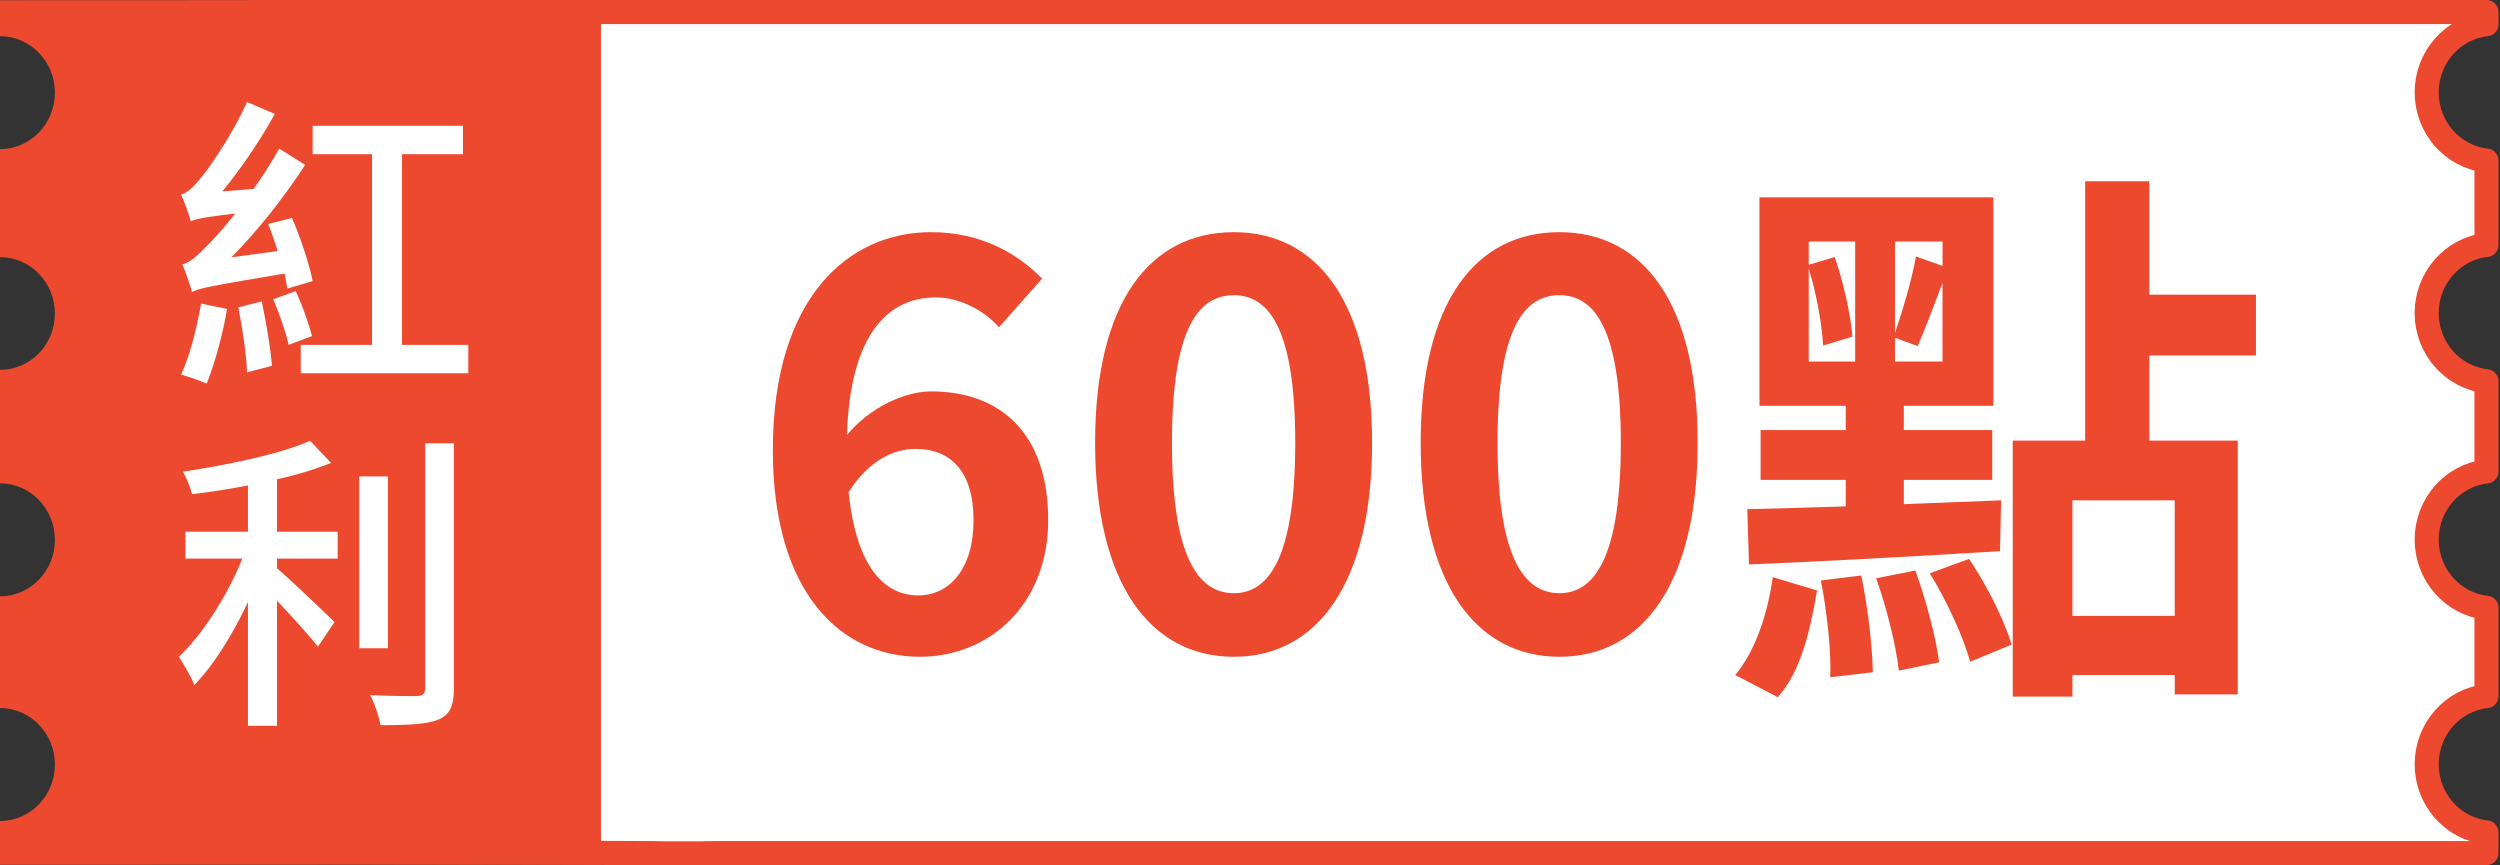
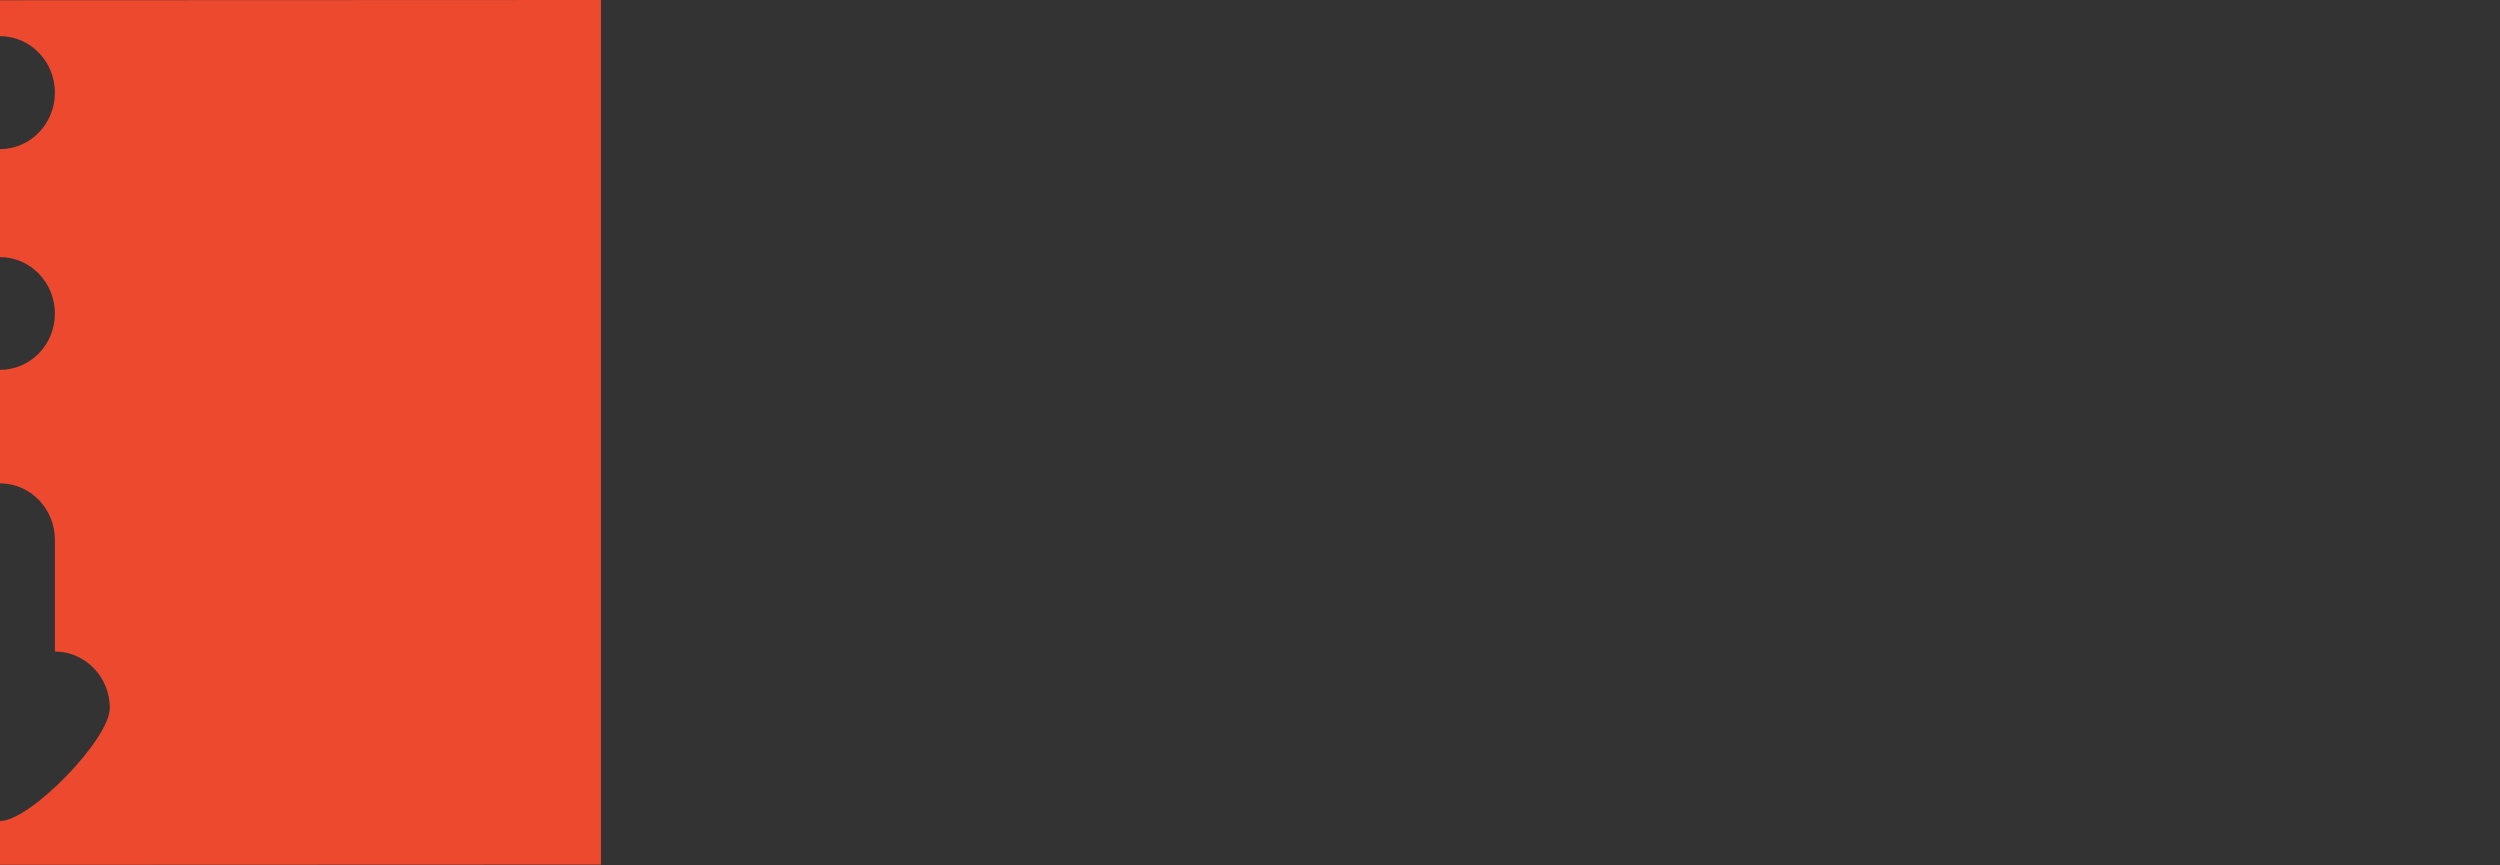
<svg xmlns="http://www.w3.org/2000/svg" width="104" height="36" fill="none">
  <rect width="100%" height="100%" fill="#333333" stroke="none" />
-   <path d="m27.19 35.49-.015-.001-16.675-.053V.5H103.437v.51c-1.407.152-2.487 1.376-2.487 2.834 0 1.457 1.08 2.681 2.487 2.834v3.513c-1.407.152-2.487 1.377-2.487 2.834s1.08 2.681 2.487 2.834v3.755c-1.407.152-2.487 1.376-2.487 2.834 0 1.457 1.08 2.681 2.487 2.834v3.678c-1.407.152-2.487 1.376-2.487 2.834 0 1.457 1.08 2.681 2.487 2.834v.861H29.663l-.57.01-.593.001c-.697 0-.994 0-1.31-.01Z" fill="#fff" stroke="#ED492F" stroke-linejoin="round" />
-   <path d="M0 .01v1.494c1.26 0 2.284 1.054 2.284 2.35S1.26 6.204 0 6.204v4.492c1.26 0 2.284 1.054 2.284 2.35S1.26 15.386 0 15.386v4.722c1.26 0 2.284 1.054 2.284 2.35S1.26 24.808 0 24.808v4.646c1.26 0 2.284 1.054 2.284 2.35S1.26 34.154 0 34.154v1.823l25-.01V0L0 .01Z" fill="#ED492F" />
-   <path d="M13.006 11.694c-.13-.676-.494-1.781-.858-2.626l-.988.247c.13.35.273.74.39 1.13l-1.924.26c1.092-1.104 2.171-2.47 3.068-3.847l-1.079-.676a18.35 18.35 0 0 1-1.066 1.677l-1.3.104a22.23 22.23 0 0 0 2.184-3.224l-1.157-.494C9.665 5.61 8.677 7.027 8.352 7.404c-.312.377-.559.624-.819.689.143.312.338.87.403 1.118.182-.091.494-.17 1.846-.325a15.643 15.643 0 0 1-1.105 1.274c-.455.468-.767.767-1.092.832.143.325.338.923.403 1.157.286-.156.754-.247 3.848-.767.052.234.091.455.117.624l1.053-.312Zm-4.641.936c-.182 1.027-.468 2.184-.832 2.95.299.092.806.26 1.066.378.312-.78.663-2.002.845-3.107l-1.079-.221Zm1.547.156c.169.845.338 1.963.364 2.704l1.04-.273c-.065-.728-.247-1.833-.429-2.678l-.975.247Zm1.456-.338c.247.598.533 1.39.637 1.898l.975-.364a12.734 12.734 0 0 0-.676-1.872l-.936.338Zm5.356 1.898v-7.93h2.535V5.233h-6.253v1.183h2.47v7.93h-2.964v1.183h6.968v-1.183h-2.756Zm-5.2 5.589a14.037 14.037 0 0 0 2.249-.676l-.871-.923c-1.222.546-3.406 1-5.291 1.287.143.26.312.663.377.936a32.91 32.91 0 0 0 2.327-.364v1.924h-2.6v1.118h2.366c-.598 1.495-1.651 3.159-2.639 4.082.195.325.52.832.637 1.183.806-.82 1.599-2.106 2.236-3.458v5.148h1.209v-5.2c.624.65 1.339 1.456 1.703 1.91l.689-1.026c-.364-.351-1.755-1.69-2.392-2.236v-.403h2.522v-1.118h-2.522v-2.184Zm4.615-.117h-1.196v7.15h1.196v-7.15Zm1.547-1.378v10.179c0 .247-.104.325-.338.338-.26 0-1.079 0-1.95-.04.182.339.377.91.429 1.249 1.17 0 1.95-.04 2.418-.234.455-.195.637-.546.637-1.313v-10.18h-1.196Z" fill="#fff" />
-   <path d="M38.199 24.769c-1.426 0-2.576-1.196-2.898-4.301.851-1.311 1.863-1.794 2.783-1.794 1.472 0 2.415.943 2.415 2.967 0 2.07-1.035 3.128-2.3 3.128Zm5.152-13.179c-1.035-1.058-2.553-1.932-4.623-1.932-3.427 0-6.578 2.714-6.578 9.062 0 6.003 2.875 8.602 6.118 8.602 2.898 0 5.336-2.185 5.336-5.681 0-3.657-2.024-5.359-4.876-5.359-1.104 0-2.576.69-3.496 1.817.138-4.255 1.748-5.727 3.703-5.727.989 0 2.024.552 2.622 1.242l1.794-2.024Zm7.978 15.732c3.45 0 5.75-3.036 5.75-8.901s-2.3-8.763-5.75-8.763c-3.473 0-5.773 2.875-5.773 8.763 0 5.865 2.3 8.901 5.773 8.901Zm0-2.645c-1.472 0-2.576-1.472-2.576-6.256 0-4.761 1.104-6.141 2.576-6.141 1.449 0 2.553 1.38 2.553 6.141 0 4.784-1.104 6.256-2.553 6.256Zm13.544 2.645c3.45 0 5.75-3.036 5.75-8.901s-2.3-8.763-5.75-8.763c-3.473 0-5.773 2.875-5.773 8.763 0 5.865 2.3 8.901 5.773 8.901Zm0-2.645c-1.472 0-2.576-1.472-2.576-6.256 0-4.761 1.104-6.141 2.576-6.141 1.449 0 2.553 1.38 2.553 6.141 0 4.784-1.104 6.256-2.553 6.256Zm10.37-13.501c.322 1.035.552 2.323.598 3.197l1.219-.368c-.07-.897-.368-2.254-.736-3.312l-1.081.322v-.966h1.932v4.991h-1.932v-3.864Zm5.566-.115-1.104-.391c-.161.92-.552 2.254-.874 3.174v-3.795h1.978v1.012ZM78.83 15.04v-.989l.943.345c.299-.667.667-1.656 1.035-2.622v3.266H78.83Zm-6.072 8.441c2.783-.115 6.716-.322 10.442-.552l.046-2.116c-1.334.046-2.714.115-4.048.161v-1.012h3.68v-2.07h-3.68V16.88h3.726V8.209h-9.73v8.671h3.589v1.012h-3.542v2.07h3.542v1.104c-1.541.046-2.944.092-4.094.115l.069 2.3Zm1.196 5.52c.966-1.058 1.357-2.806 1.633-4.439l-1.84-.552c-.207 1.518-.736 3.105-1.564 4.071l1.77.92Zm1.794-4.853c.253 1.288.437 2.944.39 4.025l1.772-.207c-.023-1.104-.207-2.737-.483-4.025l-1.68.207Zm2.3-.092c.437 1.219.828 2.806.943 3.841l1.679-.345c-.138-1.058-.552-2.599-.99-3.818l-1.632.322Zm2.23-.207c.714 1.15 1.404 2.668 1.68 3.68l1.725-.713c-.3-1.012-1.035-2.484-1.771-3.565l-1.633.598Zm10.19 1.771h-4.255v-4.807h4.255v4.807Zm3.38-10.833v-2.53h-4.438V7.542h-2.668v10.787H83.73v10.649h2.484v-.897h4.255v.805h2.622V18.329h-3.68v-3.542h4.439Z" fill="#ED492F" />
+   <path d="M0 .01v1.494c1.26 0 2.284 1.054 2.284 2.35S1.26 6.204 0 6.204v4.492c1.26 0 2.284 1.054 2.284 2.35S1.26 15.386 0 15.386v4.722c1.26 0 2.284 1.054 2.284 2.35v4.646c1.26 0 2.284 1.054 2.284 2.35S1.26 34.154 0 34.154v1.823l25-.01V0L0 .01Z" fill="#ED492F" />
</svg>